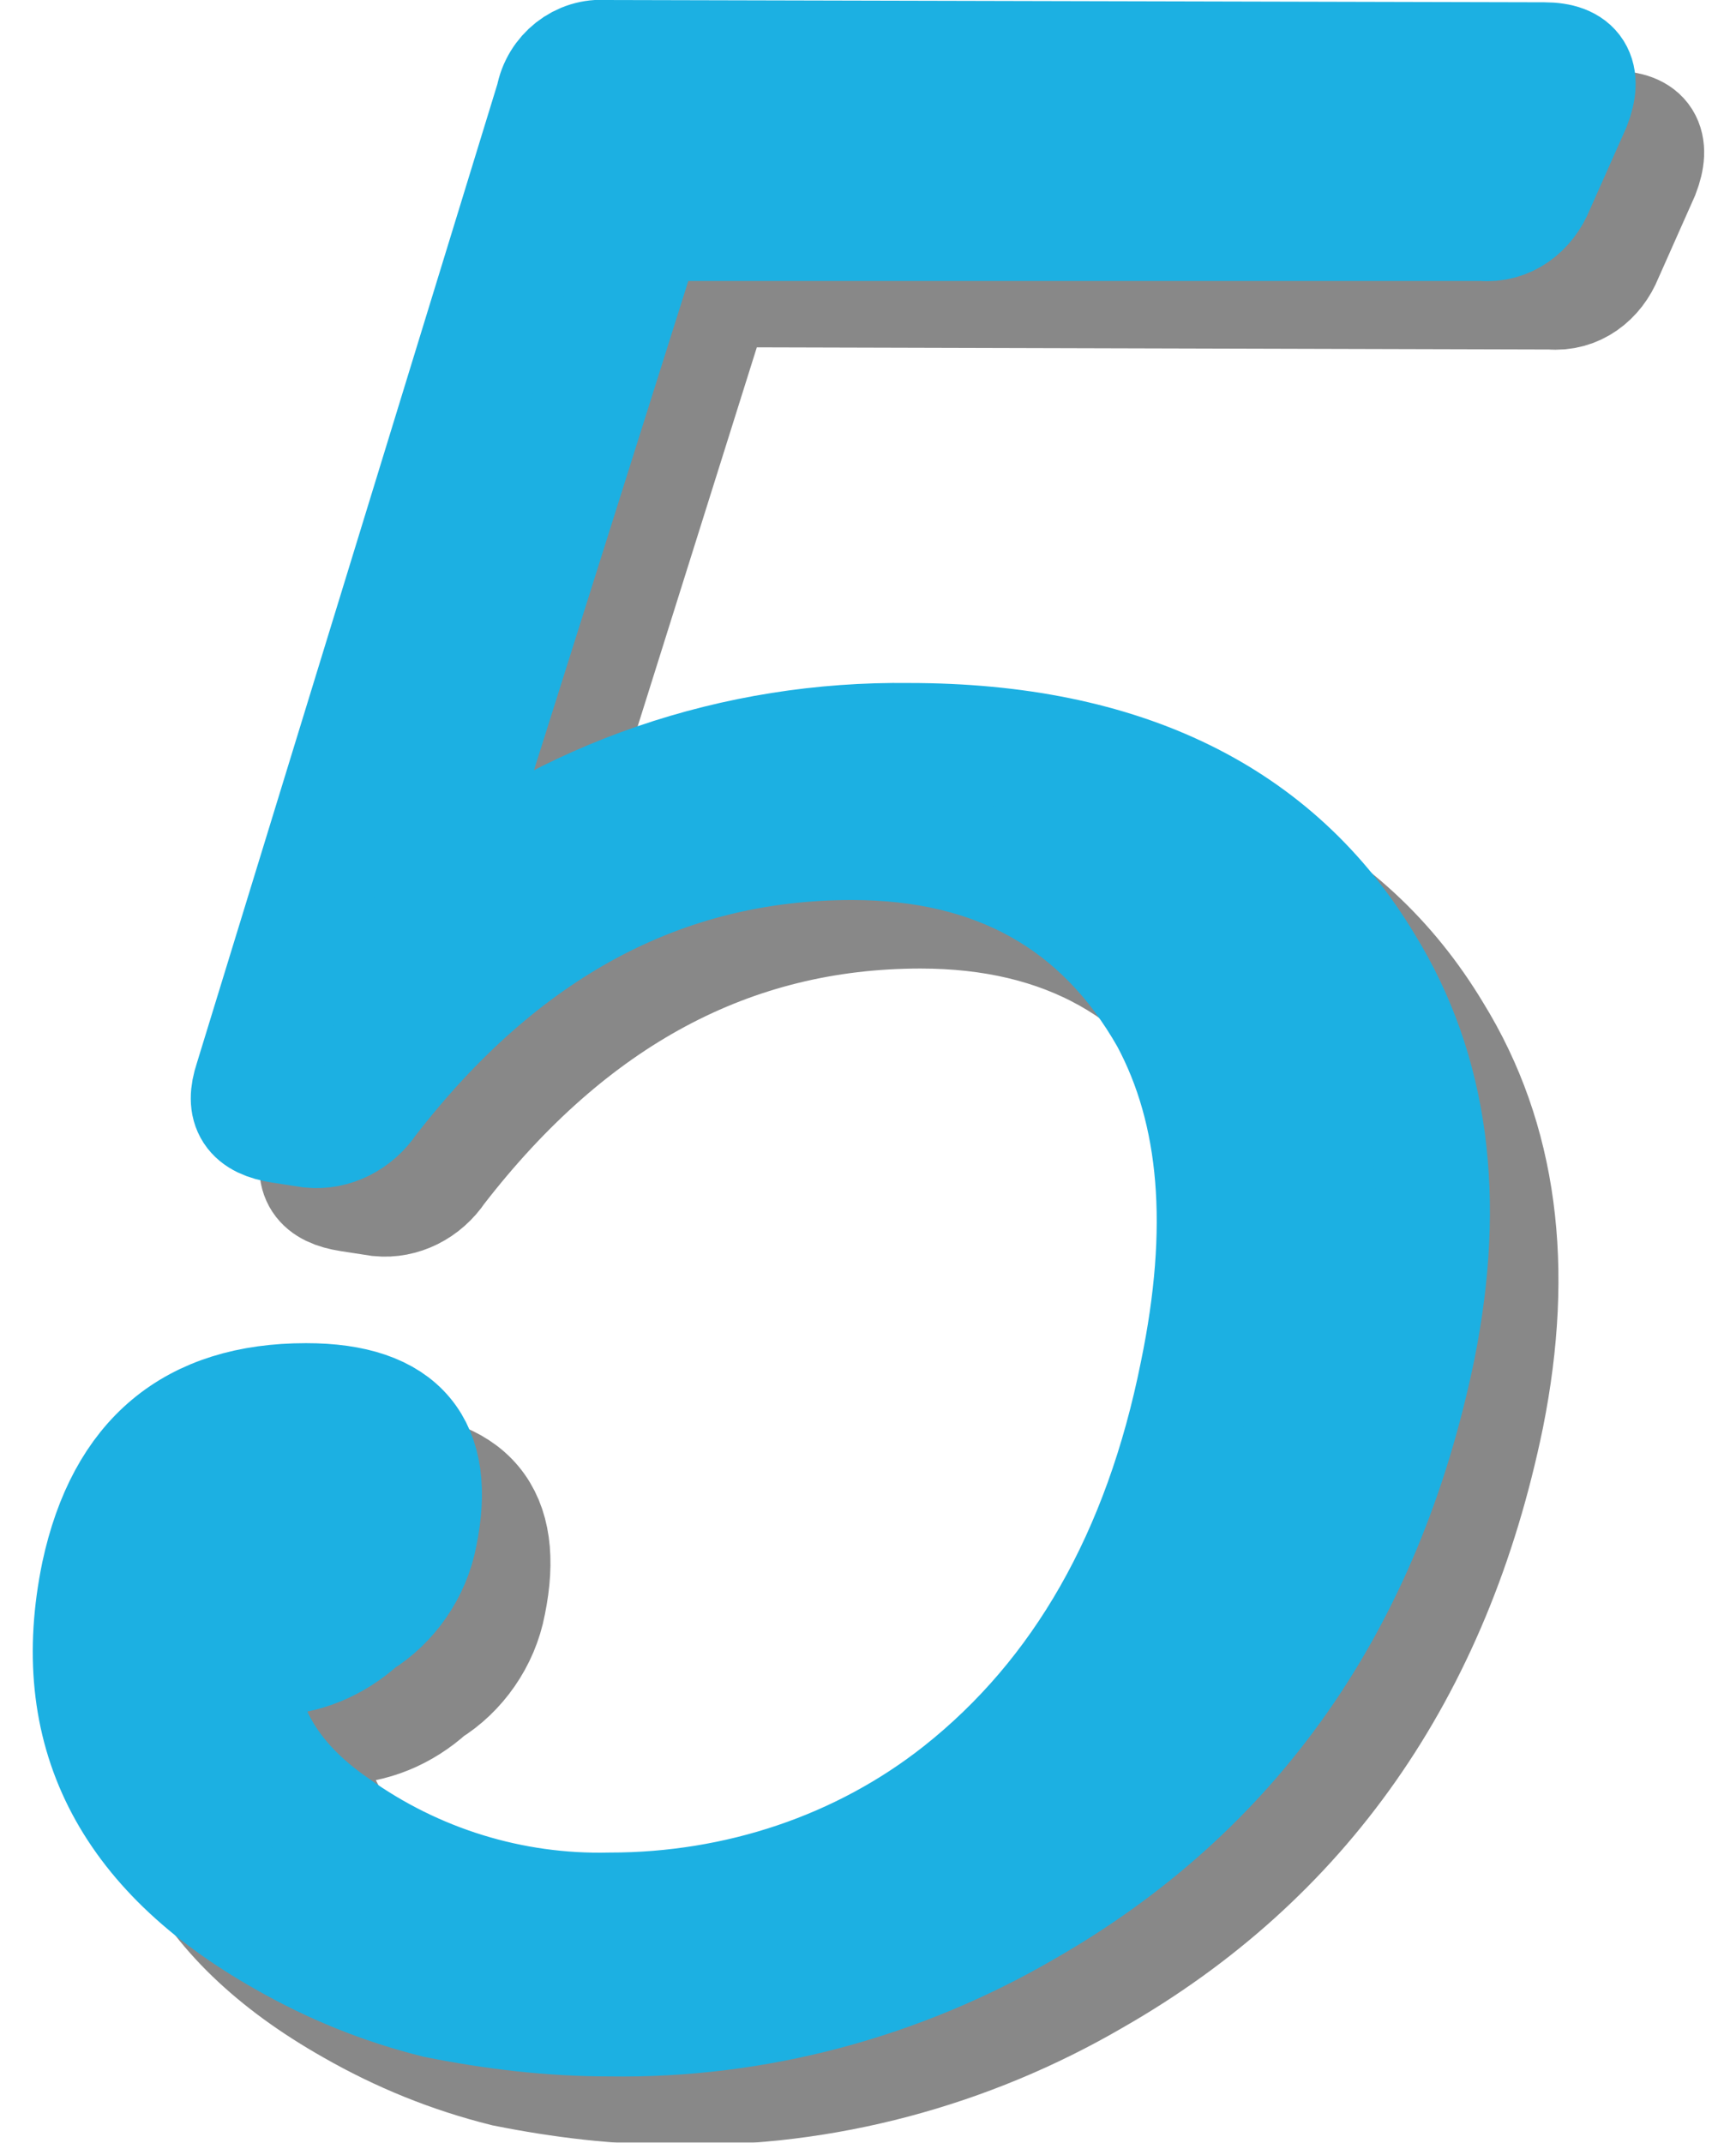
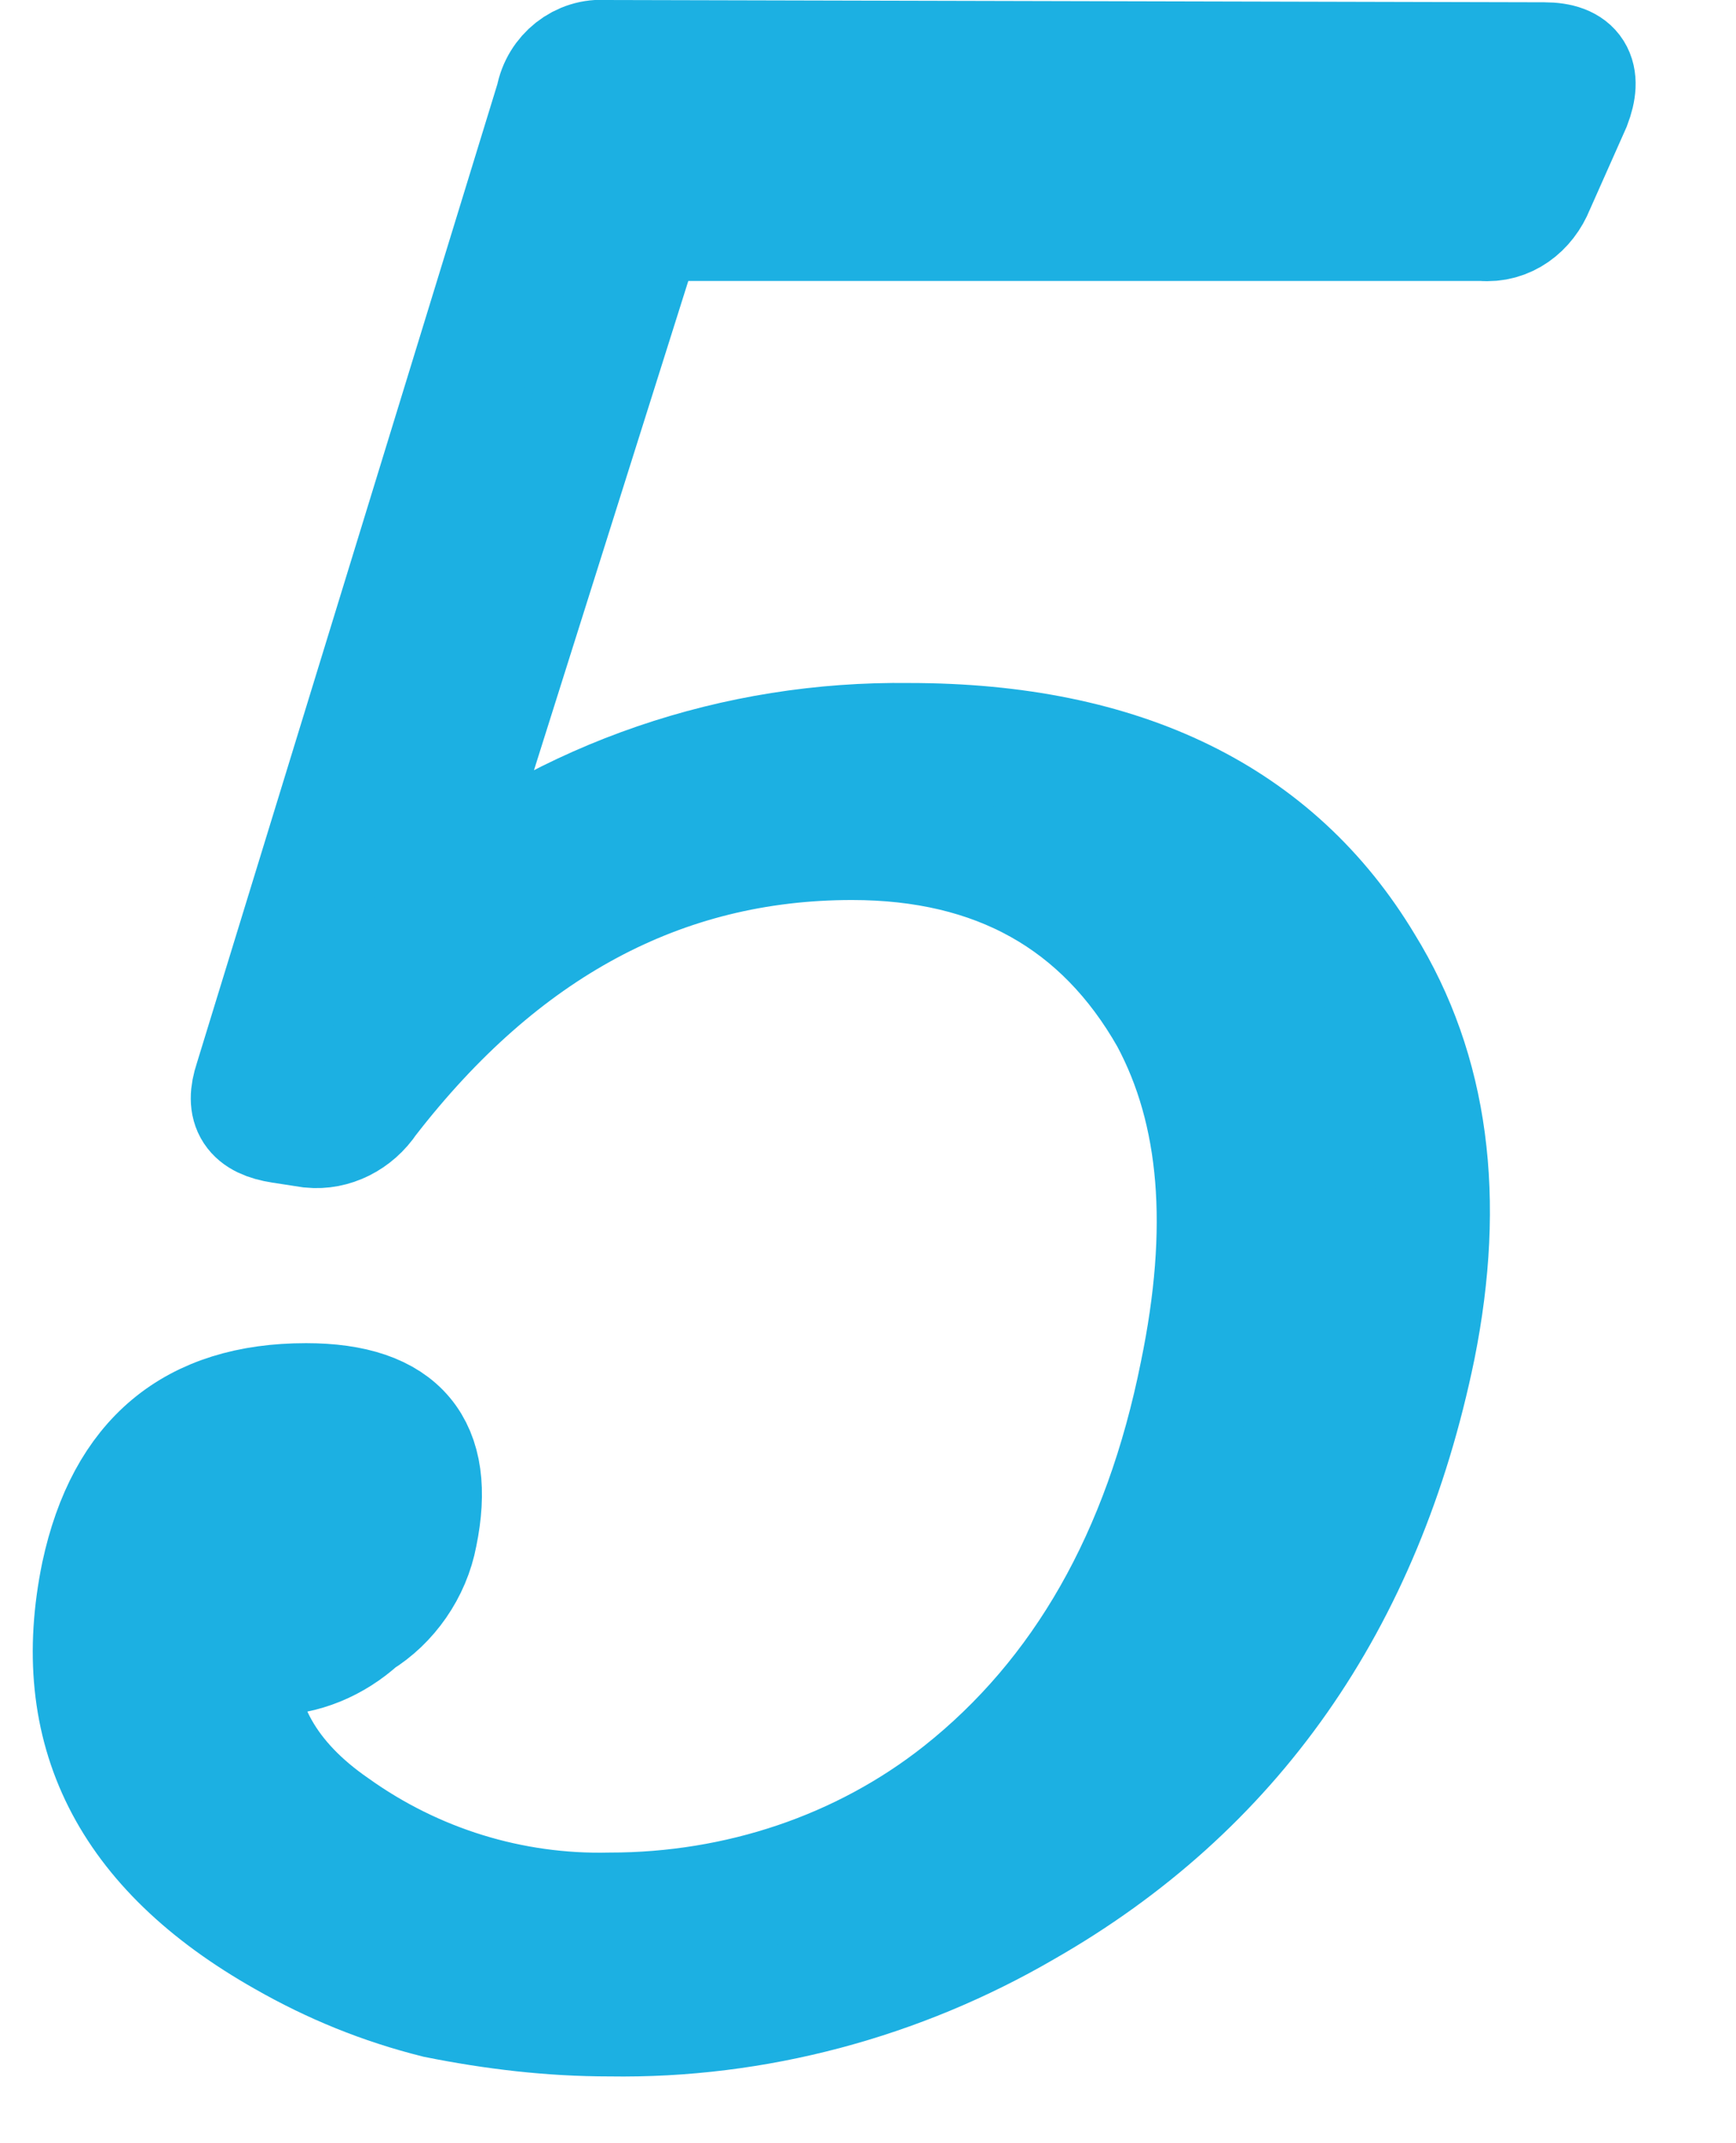
<svg xmlns="http://www.w3.org/2000/svg" version="1.1" id="レイヤー_1" x="0px" y="0px" viewBox="0 0 76 93.8" style="enable-background:new 0 0 76 93.8;" xml:space="preserve">
  <style type="text/css">
	.st0{opacity:0.6;}
	.st1{fill:#393939;stroke:#393939;stroke-width:5;stroke-miterlimit:10;}
	.st2{fill:#1CB0E2;stroke:#1CB0E2;stroke-width:5;stroke-miterlimit:10;}
</style>
  <title>アセット 5</title>
  <g>
    <g id="レイヤー_1-2">
      <g class="st0">
-         <path class="st1" d="M21.9,42.6c5.9-4.8,13.3-7.3,20.9-7.2c9.4,0,16.1,3.3,20,9.8c2.9,4.7,3.6,10.3,2.3,16.8     C62.8,73.2,57,81.4,47.9,86.6c-5.5,3.2-11.8,4.9-18.2,4.8c-2.6,0-5.1-0.3-7.6-0.8c-2.4-0.6-4.6-1.5-6.7-2.7     c-6.9-3.9-9.5-9.2-8.1-16c1.1-5.1,4.1-7.6,9.1-7.6c4.2,0,5.8,2,5,5.9c-0.3,1.6-1.3,3-2.6,3.8c-1.1,1-2.5,1.6-4,1.6     c-0.4,0-0.9,0-1.3-0.1c-0.1,2.9,1.3,5.4,4.2,7.4c3.5,2.5,7.7,3.8,12,3.7c5.6,0,11-1.8,15.3-5.2c5.3-4.2,8.8-10.3,10.4-18.3     c1.3-6.3,0.9-11.4-1.3-15.5c-2.9-5.1-7.5-7.7-13.8-7.7c-8.3,0-15.3,3.8-21.1,11.3c-0.6,0.9-1.6,1.4-2.6,1.3l-1.3-0.2     c-1.3-0.2-1.7-0.8-1.3-2l13.2-43c0.2-1.1,1.2-1.9,2.3-1.8l41.1,0.1c1.4,0,1.8,0.7,1.3,2l-1.6,3.6c-0.4,1-1.3,1.7-2.4,1.6     l-36.6-0.1L21.9,42.6z" />
-       </g>
+         </g>
    </g>
    <g id="レイヤー_1のコピー">
      <path class="st2" d="M18.9,39.6c5.9-4.8,13.3-7.3,20.9-7.2c9.4,0,16.1,3.3,20,9.8c2.9,4.7,3.6,10.3,2.3,16.8    C59.8,70.2,54,78.4,44.9,83.6c-5.5,3.2-11.8,4.9-18.2,4.8c-2.6,0-5.1-0.3-7.6-0.8c-2.4-0.6-4.6-1.5-6.7-2.7    c-6.9-3.9-9.5-9.2-8.1-16c1.1-5.1,4.1-7.6,9.1-7.6c4.2,0,5.8,2,5,5.9c-0.3,1.6-1.3,3-2.6,3.8c-1.1,1-2.5,1.6-4,1.6    c-0.4,0-0.9,0-1.3-0.1c-0.1,2.9,1.3,5.4,4.2,7.4c3.5,2.5,7.7,3.8,12,3.7c5.6,0,11-1.8,15.3-5.2c5.3-4.2,8.8-10.3,10.4-18.3    c1.3-6.3,0.9-11.4-1.3-15.5c-2.9-5.1-7.5-7.7-13.8-7.7c-8.3,0-15.3,3.8-21.1,11.3c-0.6,0.9-1.6,1.4-2.6,1.3l-1.3-0.2    c-1.3-0.2-1.7-0.8-1.3-2l13.2-43c0.2-1.1,1.2-1.9,2.3-1.8l41.1,0.1c1.4,0,1.8,0.7,1.3,2l-1.6,3.6c-0.4,1-1.3,1.7-2.4,1.6l-36.6,0    L18.9,39.6z" />
    </g>
  </g>
</svg>